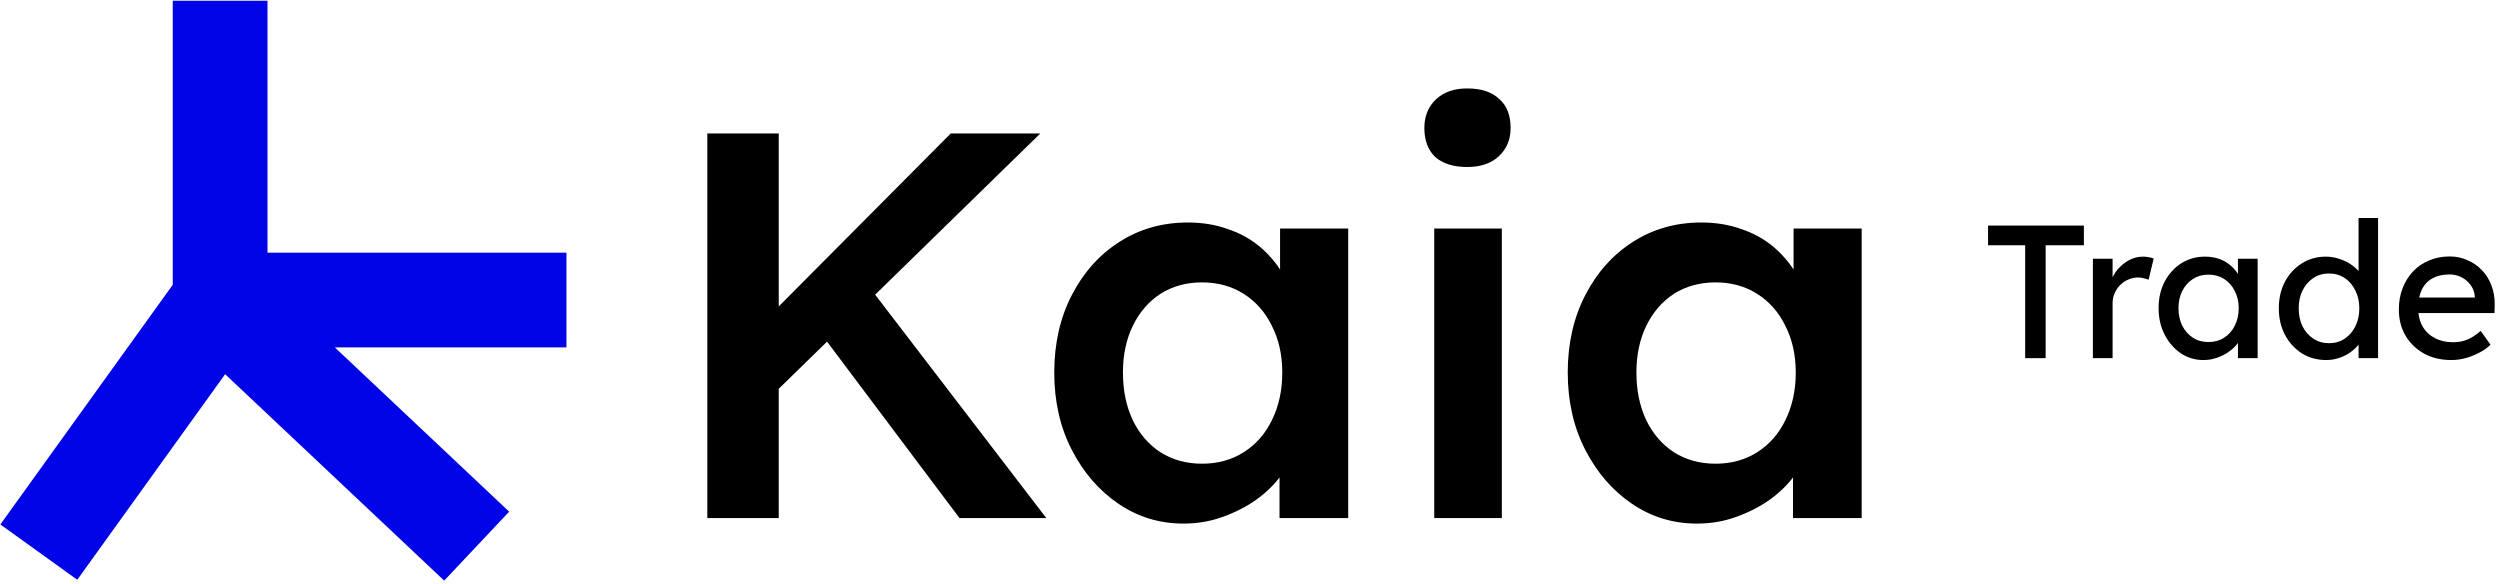
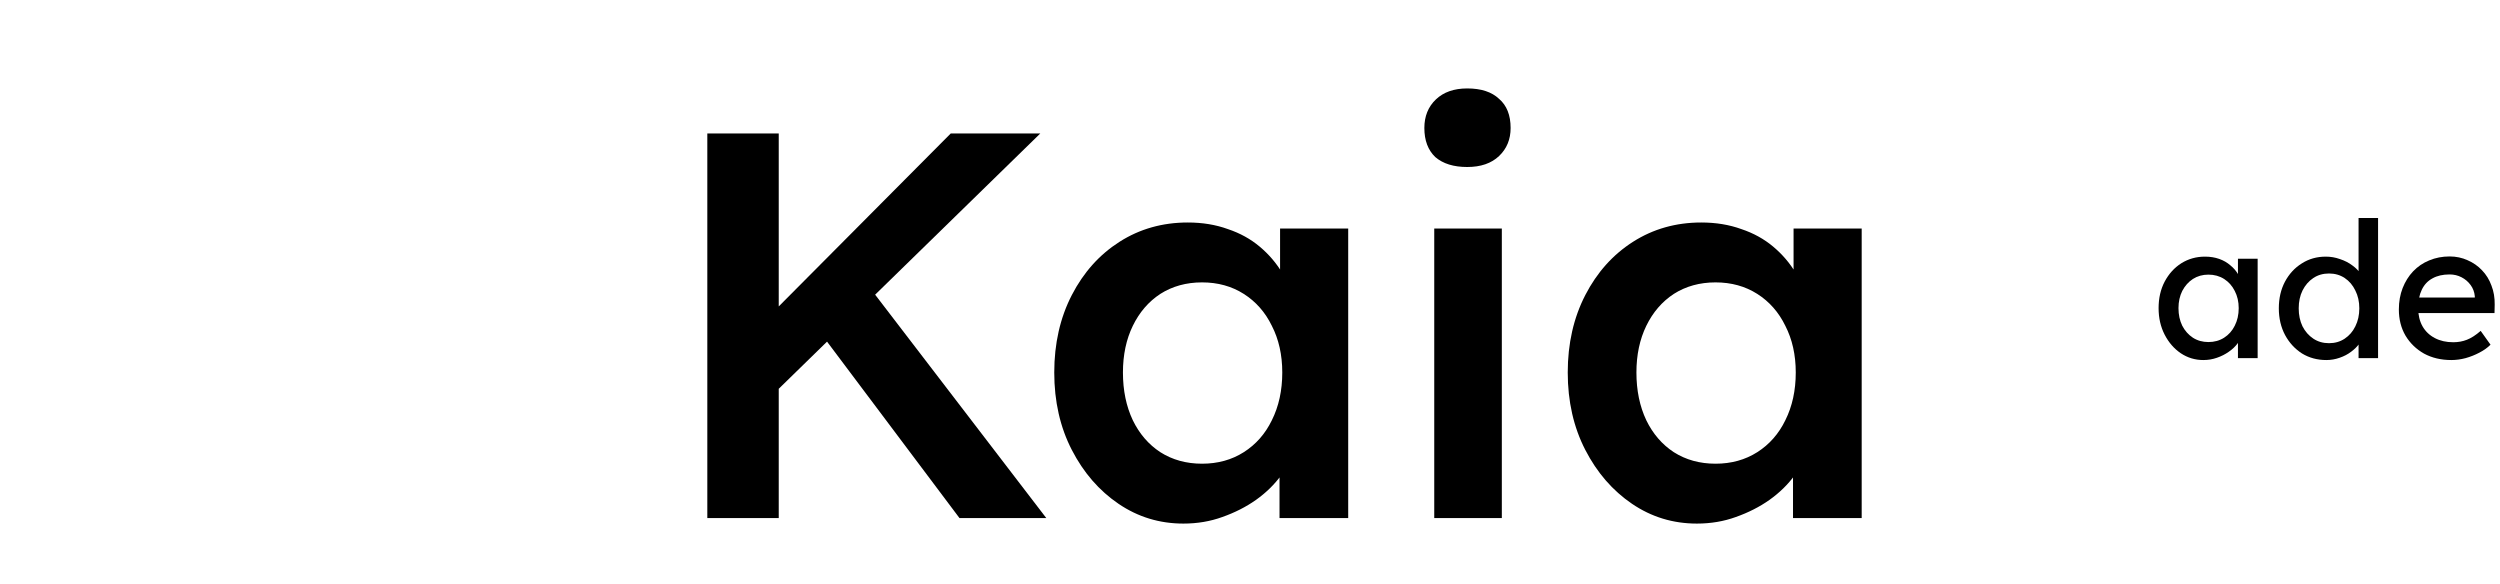
<svg xmlns="http://www.w3.org/2000/svg" width="462" height="108" viewBox="0 0 462 108" fill="none">
  <path d="M313.58 96.759C309.18 96.759 305.186 95.54 301.598 93.104C298.011 90.667 295.134 87.35 292.968 83.153C290.802 78.956 289.719 74.184 289.719 68.837C289.719 63.489 290.802 58.717 292.968 54.52C295.134 50.323 298.079 47.04 301.801 44.671C305.524 42.302 309.721 41.117 314.392 41.117C317.1 41.117 319.57 41.524 321.804 42.336C324.038 43.081 326.001 44.163 327.693 45.585C329.385 47.007 330.773 48.631 331.856 50.459C333.007 52.286 333.785 54.249 334.191 56.348L331.45 55.637V42.234H344.04V95.744H331.348V82.95L334.293 82.442C333.819 84.27 332.939 86.064 331.653 87.824C330.435 89.516 328.878 91.039 326.982 92.393C325.155 93.679 323.09 94.728 320.789 95.54C318.555 96.353 316.152 96.759 313.58 96.759ZM317.032 85.692C319.943 85.692 322.515 84.981 324.749 83.559C326.982 82.138 328.708 80.175 329.927 77.67C331.213 75.098 331.856 72.153 331.856 68.837C331.856 65.588 331.213 62.711 329.927 60.206C328.708 57.702 326.982 55.739 324.749 54.317C322.515 52.896 319.943 52.185 317.032 52.185C314.121 52.185 311.549 52.896 309.315 54.317C307.149 55.739 305.457 57.702 304.238 60.206C303.02 62.711 302.411 65.588 302.411 68.837C302.411 72.153 303.02 75.098 304.238 77.67C305.457 80.175 307.149 82.138 309.315 83.559C311.549 84.981 314.121 85.692 317.032 85.692Z" fill="black" />
  <path d="M265.049 95.744V42.234H277.538V95.744H265.049ZM271.141 30.862C268.636 30.862 266.673 30.253 265.252 29.035C263.898 27.749 263.221 25.955 263.221 23.653C263.221 21.487 263.932 19.727 265.353 18.373C266.775 17.02 268.704 16.343 271.141 16.343C273.713 16.343 275.676 16.986 277.03 18.272C278.452 19.49 279.162 21.284 279.162 23.653C279.162 25.752 278.452 27.478 277.03 28.832C275.609 30.186 273.646 30.862 271.141 30.862Z" fill="black" />
  <path d="M218.688 96.759C214.288 96.759 210.294 95.54 206.706 93.104C203.119 90.667 200.242 87.35 198.076 83.153C195.91 78.956 194.827 74.184 194.827 68.837C194.827 63.489 195.91 58.717 198.076 54.52C200.242 50.323 203.186 47.04 206.909 44.671C210.632 42.302 214.829 41.117 219.5 41.117C222.207 41.117 224.678 41.524 226.912 42.336C229.146 43.081 231.109 44.163 232.801 45.585C234.493 47.007 235.881 48.631 236.964 50.459C238.115 52.286 238.893 54.249 239.299 56.348L236.558 55.637V42.234H249.148V95.744H236.456V82.95L239.401 82.442C238.927 84.27 238.047 86.064 236.761 87.824C235.542 89.516 233.986 91.039 232.09 92.393C230.263 93.679 228.198 94.728 225.897 95.54C223.663 96.353 221.26 96.759 218.688 96.759ZM222.14 85.692C225.05 85.692 227.623 84.981 229.856 83.559C232.09 82.138 233.816 80.175 235.035 77.67C236.321 75.098 236.964 72.153 236.964 68.837C236.964 65.588 236.321 62.711 235.035 60.206C233.816 57.702 232.09 55.739 229.856 54.317C227.623 52.896 225.05 52.185 222.14 52.185C219.229 52.185 216.657 52.896 214.423 54.317C212.257 55.739 210.565 57.702 209.346 60.206C208.128 62.711 207.519 65.588 207.519 68.837C207.519 72.153 208.128 75.098 209.346 77.67C210.565 80.175 212.257 82.138 214.423 83.559C216.657 84.981 219.229 85.692 222.14 85.692Z" fill="black" />
  <path d="M141.17 74.523L139.139 61.425L175.692 24.669H192.242L141.17 74.523ZM130.712 95.744V24.669H143.911V95.744H130.712ZM177.317 95.744L150.41 59.902L159.751 51.88L193.359 95.744H177.317Z" fill="black" />
  <path d="M453.004 66.536C451.114 66.536 449.434 66.14 447.964 65.346C446.518 64.53 445.374 63.421 444.534 62.021C443.718 60.621 443.309 59.011 443.309 57.191C443.309 55.745 443.543 54.426 444.009 53.236C444.476 52.046 445.118 51.02 445.934 50.156C446.774 49.27 447.766 48.593 448.909 48.126C450.076 47.636 451.336 47.391 452.689 47.391C453.879 47.391 454.988 47.625 456.014 48.091C457.041 48.535 457.928 49.153 458.674 49.946C459.444 50.74 460.028 51.685 460.424 52.781C460.844 53.855 461.043 55.033 461.019 56.316L460.984 57.856H445.969L445.164 54.986H457.869L457.344 55.581V54.741C457.274 53.971 457.018 53.283 456.574 52.676C456.131 52.07 455.571 51.591 454.894 51.241C454.218 50.891 453.483 50.716 452.689 50.716C451.429 50.716 450.368 50.961 449.504 51.451C448.641 51.918 447.988 52.618 447.544 53.551C447.101 54.461 446.879 55.593 446.879 56.946C446.879 58.23 447.148 59.35 447.684 60.306C448.221 61.24 448.979 61.963 449.959 62.476C450.939 62.99 452.071 63.246 453.354 63.246C454.264 63.246 455.104 63.095 455.874 62.791C456.668 62.488 457.519 61.94 458.429 61.146L460.249 63.701C459.689 64.261 459.001 64.751 458.184 65.171C457.391 65.591 456.539 65.93 455.629 66.186C454.743 66.42 453.868 66.536 453.004 66.536Z" fill="black" />
  <path d="M429.912 66.536C428.232 66.536 426.727 66.128 425.397 65.311C424.09 64.471 423.052 63.34 422.282 61.916C421.512 60.47 421.127 58.825 421.127 56.981C421.127 55.138 421.5 53.505 422.247 52.081C423.017 50.635 424.055 49.503 425.362 48.686C426.668 47.846 428.15 47.426 429.807 47.426C430.717 47.426 431.592 47.578 432.432 47.881C433.295 48.161 434.065 48.558 434.742 49.071C435.418 49.561 435.943 50.11 436.317 50.716C436.713 51.3 436.912 51.895 436.912 52.501L435.862 52.571V40.286H439.467V66.186H435.862V61.811H436.562C436.562 62.371 436.375 62.931 436.002 63.491C435.628 64.028 435.127 64.53 434.497 64.996C433.89 65.463 433.178 65.836 432.362 66.116C431.568 66.396 430.752 66.536 429.912 66.536ZM430.402 63.421C431.498 63.421 432.467 63.141 433.307 62.581C434.147 62.021 434.8 61.263 435.267 60.306C435.757 59.326 436.002 58.218 436.002 56.981C436.002 55.745 435.757 54.648 435.267 53.691C434.8 52.711 434.147 51.941 433.307 51.381C432.467 50.821 431.498 50.541 430.402 50.541C429.305 50.541 428.337 50.821 427.497 51.381C426.657 51.941 425.992 52.711 425.502 53.691C425.035 54.648 424.802 55.745 424.802 56.981C424.802 58.218 425.035 59.326 425.502 60.306C425.992 61.263 426.657 62.021 427.497 62.581C428.337 63.141 429.305 63.421 430.402 63.421Z" fill="black" />
  <path d="M407.168 66.536C405.652 66.536 404.263 66.116 403.003 65.276C401.767 64.436 400.775 63.293 400.028 61.846C399.282 60.4 398.908 58.766 398.908 56.946C398.908 55.103 399.282 53.47 400.028 52.046C400.798 50.6 401.825 49.468 403.108 48.651C404.415 47.835 405.873 47.426 407.483 47.426C408.44 47.426 409.315 47.566 410.108 47.846C410.902 48.126 411.59 48.523 412.173 49.036C412.78 49.526 413.27 50.098 413.643 50.751C414.04 51.405 414.285 52.105 414.378 52.851L413.573 52.571V47.811H417.213V66.186H413.573V61.811L414.413 61.566C414.273 62.196 413.982 62.815 413.538 63.421C413.118 64.005 412.57 64.53 411.893 64.996C411.24 65.463 410.505 65.836 409.688 66.116C408.895 66.396 408.055 66.536 407.168 66.536ZM408.113 63.211C409.21 63.211 410.178 62.943 411.018 62.406C411.858 61.87 412.512 61.135 412.978 60.201C413.468 59.245 413.713 58.16 413.713 56.946C413.713 55.756 413.468 54.695 412.978 53.761C412.512 52.828 411.858 52.093 411.018 51.556C410.178 51.02 409.21 50.751 408.113 50.751C407.04 50.751 406.083 51.02 405.243 51.556C404.427 52.093 403.773 52.828 403.283 53.761C402.817 54.695 402.583 55.756 402.583 56.946C402.583 58.16 402.817 59.245 403.283 60.201C403.773 61.135 404.427 61.87 405.243 62.406C406.083 62.943 407.04 63.211 408.113 63.211Z" fill="black" />
-   <path d="M386.768 66.186V47.811H390.408V53.586L390.058 52.186C390.315 51.3 390.747 50.495 391.353 49.771C391.983 49.048 392.695 48.476 393.488 48.056C394.305 47.636 395.145 47.426 396.008 47.426C396.405 47.426 396.778 47.461 397.128 47.531C397.502 47.601 397.793 47.683 398.003 47.776L397.058 51.696C396.778 51.58 396.463 51.486 396.113 51.416C395.787 51.323 395.46 51.276 395.133 51.276C394.503 51.276 393.897 51.405 393.313 51.661C392.753 51.895 392.252 52.233 391.808 52.676C391.388 53.096 391.05 53.598 390.793 54.181C390.537 54.741 390.408 55.36 390.408 56.036V66.186H386.768Z" fill="black" />
-   <path d="M374.252 66.186V45.326H367.392V41.686H385.102V45.326H378.032V66.186H374.252Z" fill="black" />
-   <path d="M49.433 0.137V46.694H104.682V64.203H61.882L94.094 94.557L82.086 107.299L41.605 69.153L14.28 107.143L0.065 96.919L31.925 52.627V0.137H49.433Z" fill="#0004E7" />
</svg>